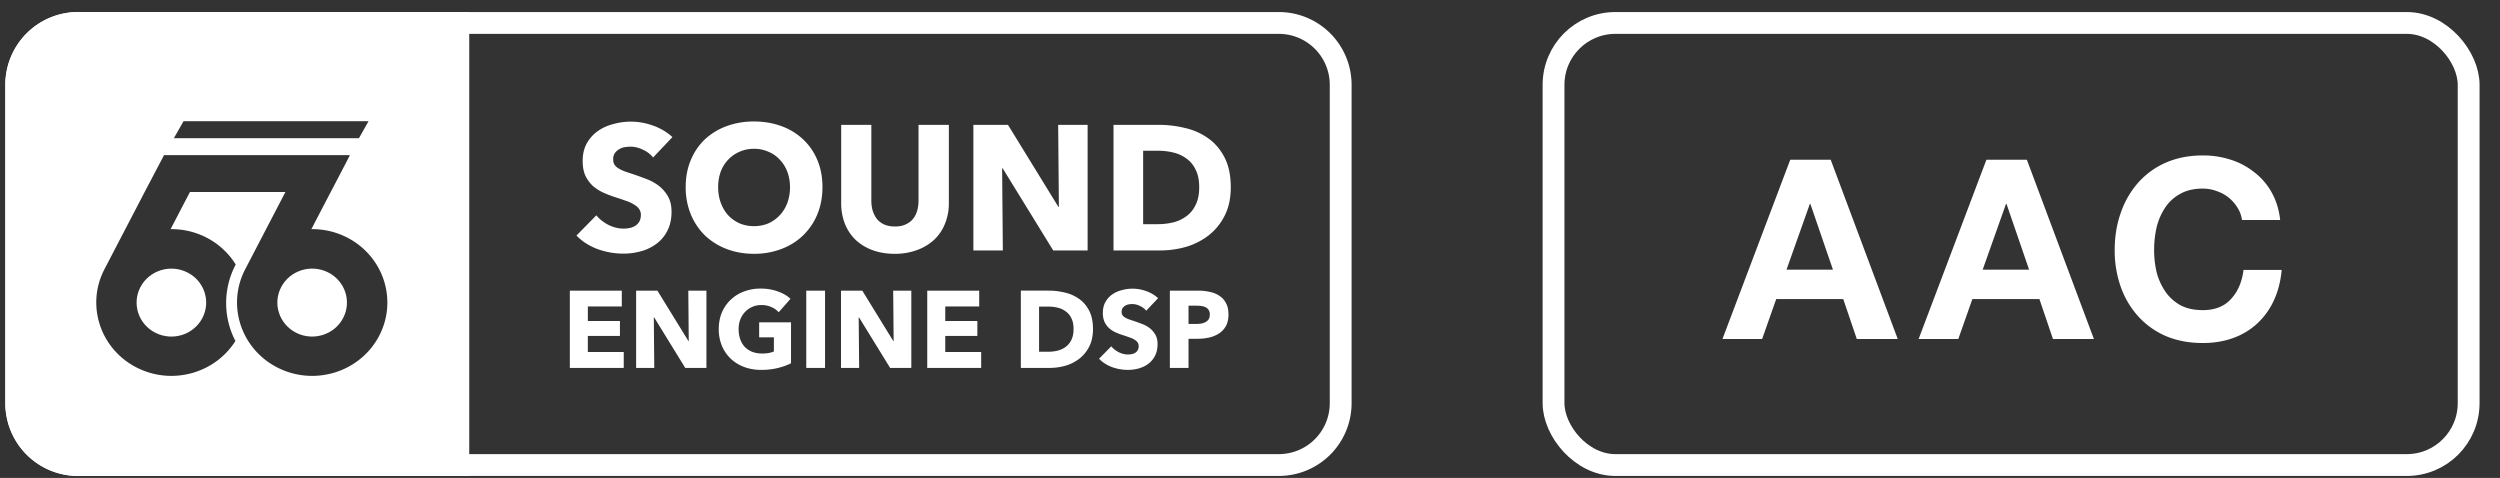
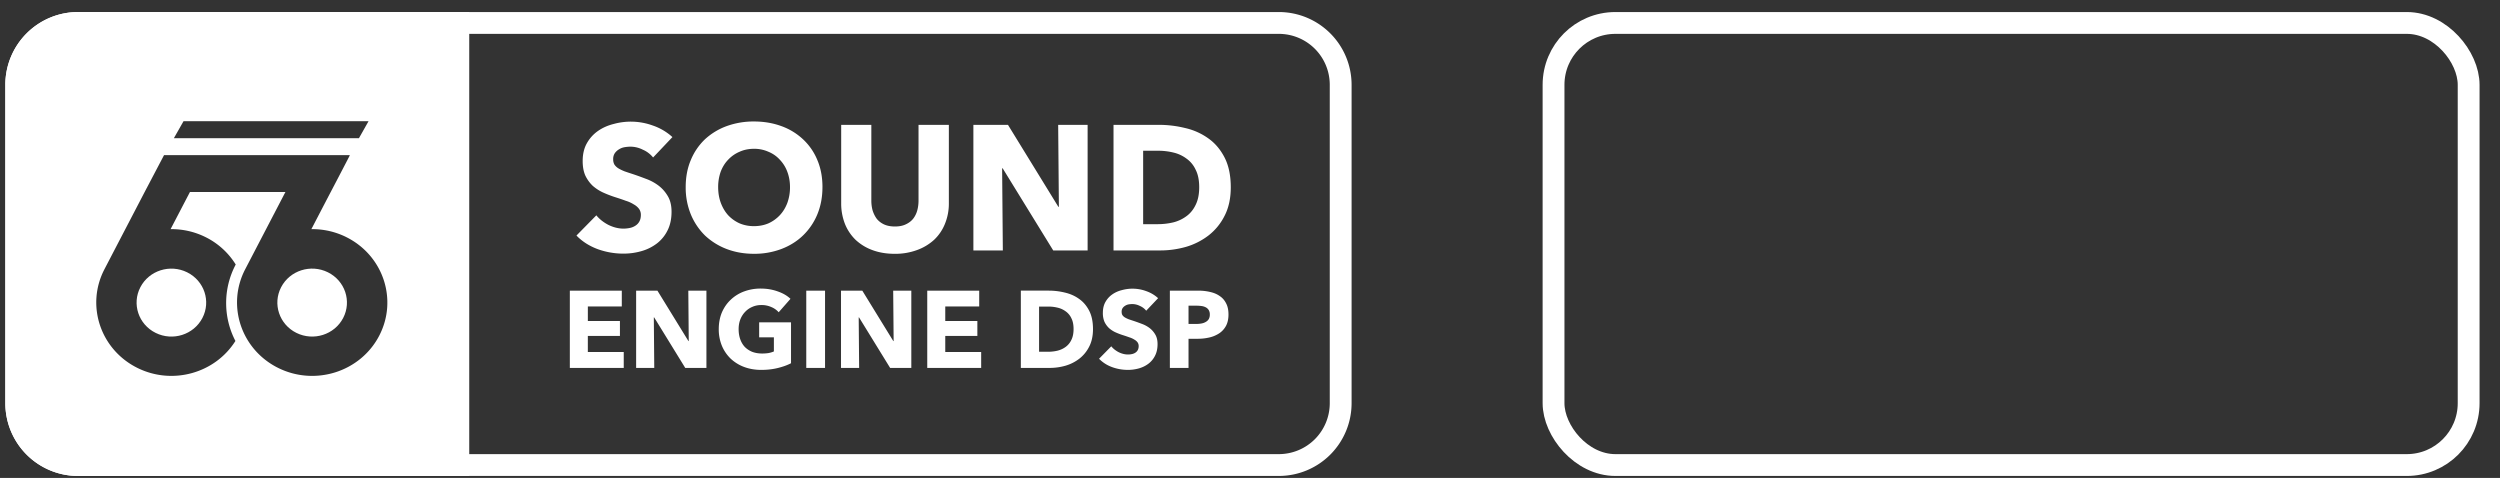
<svg xmlns="http://www.w3.org/2000/svg" width="204" height="39" viewBox="0 0 204 39" fill="none">
  <rect x="0" y="0" width="204" height="39" fill="#333333" stroke="none" />
  <g clip-path="url(#a)">
    <rect x="126.769" y="1.873" width="74.672" height="36.074" rx="5.047" stroke="#fff" stroke-width="1.781" />
-     <path d="M145.778 22.007l1.906-5.369h.041l1.844 5.369h-3.791zm.307-8.975l-5.532 14.63h3.237l1.148-3.258h5.471l1.106 3.258h3.34l-5.471-14.63h-3.299zm15.7 8.975l1.905-5.369h.041l1.844 5.369h-3.79zm.307-8.975l-5.532 14.63h3.237l1.148-3.258h5.47l1.107 3.258h3.34l-5.471-14.63h-3.299zm20.855 4.918h3.115c-.096-.847-.328-1.598-.697-2.254a5.297 5.297 0 0 0-1.414-1.64 5.925 5.925 0 0 0-1.926-1.024 7.268 7.268 0 0 0-2.274-.348c-1.12 0-2.131.198-3.033.594a6.491 6.491 0 0 0-2.254 1.64 7.286 7.286 0 0 0-1.413 2.458c-.328.929-.492 1.94-.492 3.033a8.92 8.92 0 0 0 .492 2.991 7.136 7.136 0 0 0 1.413 2.398 6.616 6.616 0 0 0 2.254 1.618c.902.383 1.913.574 3.033.574.901 0 1.728-.137 2.479-.41a5.74 5.74 0 0 0 1.967-1.188 5.948 5.948 0 0 0 1.353-1.885c.341-.738.553-1.565.635-2.48h-3.115c-.123.984-.464 1.776-1.024 2.377-.547.601-1.312.902-2.295.902-.724 0-1.339-.137-1.844-.41a3.616 3.616 0 0 1-1.23-1.127 5.026 5.026 0 0 1-.696-1.557 7.91 7.91 0 0 1-.205-1.803c0-.642.068-1.264.205-1.865.15-.601.382-1.134.696-1.598a3.364 3.364 0 0 1 1.23-1.127c.505-.287 1.12-.43 1.844-.43.396 0 .772.068 1.127.204.369.123.697.3.983.533.287.232.526.506.718.82.191.3.314.635.368 1.004z" fill="#fff" />
  </g>
  <g clip-path="url(#b)">
    <path d="M1.325 6.92a5.047 5.047 0 0 1 5.048-5.047h97.979a5.047 5.047 0 0 1 5.047 5.048V32.9a5.047 5.047 0 0 1-5.047 5.047H6.372A5.047 5.047 0 0 1 1.326 32.9V6.92z" stroke="#fff" stroke-width="1.781" />
    <path d="M53.292 12.851a2.159 2.159 0 0 0-.84-.637 2.247 2.247 0 0 0-.983-.246c-.164 0-.333.015-.507.044a1.208 1.208 0 0 0-.449.173c-.135.077-.25.184-.347.319a.848.848 0 0 0-.13.492.85.85 0 0 0 .101.434c.077.116.183.217.318.304.145.087.314.169.507.246.193.068.41.14.651.217.348.116.71.246 1.086.391a3.89 3.89 0 0 1 1.028.55c.308.232.564.521.767.868.202.338.304.763.304 1.274 0 .589-.111 1.1-.333 1.534a2.993 2.993 0 0 1-.869 1.057 3.75 3.75 0 0 1-1.259.622c-.473.136-.96.203-1.462.203a6.143 6.143 0 0 1-2.128-.376c-.685-.26-1.254-.628-1.708-1.1l1.622-1.65c.25.308.579.569.984.781.415.203.825.304 1.23.304a2.5 2.5 0 0 0 .536-.058 1.26 1.26 0 0 0 .448-.188.92.92 0 0 0 .319-.347c.077-.145.116-.319.116-.521a.824.824 0 0 0-.145-.492 1.312 1.312 0 0 0-.42-.362 2.683 2.683 0 0 0-.666-.304c-.26-.097-.56-.198-.897-.304a9.149 9.149 0 0 1-.97-.377 3.51 3.51 0 0 1-.84-.55 2.863 2.863 0 0 1-.593-.825c-.145-.328-.217-.723-.217-1.187 0-.569.116-1.056.348-1.461a3.02 3.02 0 0 1 .911-1c.377-.26.801-.448 1.274-.564a5.241 5.241 0 0 1 3.199.131 4.553 4.553 0 0 1 1.592.94l-1.578 1.665zm13.82 2.417c0 .81-.14 1.554-.42 2.23a5.087 5.087 0 0 1-1.172 1.722c-.492.473-1.08.84-1.765 1.1a6.22 6.22 0 0 1-2.23.39c-.8 0-1.543-.13-2.228-.39a5.356 5.356 0 0 1-1.766-1.1 5.21 5.21 0 0 1-1.158-1.723 5.77 5.77 0 0 1-.42-2.229c0-.82.14-1.558.42-2.214a4.91 4.91 0 0 1 1.158-1.694 5.286 5.286 0 0 1 1.766-1.07 6.435 6.435 0 0 1 2.229-.377c.8 0 1.543.125 2.229.376a5.1 5.1 0 0 1 1.765 1.071 4.804 4.804 0 0 1 1.173 1.694c.28.656.42 1.394.42 2.214zm-2.648 0c0-.444-.073-.859-.217-1.245a2.828 2.828 0 0 0-.608-.984 2.55 2.55 0 0 0-.927-.651 2.809 2.809 0 0 0-1.186-.246c-.435 0-.83.082-1.187.246a2.735 2.735 0 0 0-.927.651c-.26.27-.463.598-.608.985a3.74 3.74 0 0 0-.202 1.244c0 .463.072.893.217 1.288.145.386.342.72.593 1 .26.279.57.501.927.665a2.96 2.96 0 0 0 1.187.232c.434 0 .83-.078 1.186-.232a2.92 2.92 0 0 0 .927-.666c.26-.28.463-.613.608-.998a3.72 3.72 0 0 0 .217-1.289zm12.963 1.303a4.36 4.36 0 0 1-.319 1.693 3.67 3.67 0 0 1-.883 1.303 4.154 4.154 0 0 1-1.404.84 5.121 5.121 0 0 1-1.809.304c-.675 0-1.283-.102-1.824-.304a4.02 4.02 0 0 1-1.375-.84 3.765 3.765 0 0 1-.868-1.303 4.56 4.56 0 0 1-.304-1.693v-6.383h2.46v6.18c0 .28.034.546.102.796.077.251.188.478.333.68.154.194.352.348.593.464.251.116.55.174.898.174.347 0 .641-.058.882-.174.251-.116.454-.27.608-.463.155-.203.266-.43.333-.68.068-.252.102-.517.102-.797v-6.18h2.475v6.383zm8.515 3.864l-4.125-6.701h-.044l.058 6.702h-2.403V10.188h2.823l4.11 6.687h.044l-.058-6.687h2.403v10.248h-2.808zm14.489-5.152c0 .897-.169 1.674-.507 2.33a4.665 4.665 0 0 1-1.317 1.607 5.594 5.594 0 0 1-1.838.926c-.685.193-1.38.29-2.084.29h-3.822V10.188h3.706a8.92 8.92 0 0 1 2.142.26 5.207 5.207 0 0 1 1.882.84c.55.386.993.907 1.331 1.563.338.656.507 1.467.507 2.432zm-2.576 0c0-.58-.097-1.057-.29-1.433a2.272 2.272 0 0 0-.753-.912 2.87 2.87 0 0 0-1.07-.492 5.173 5.173 0 0 0-1.231-.145h-1.23v5.992h1.172c.444 0 .868-.048 1.274-.144a3.044 3.044 0 0 0 1.085-.507c.319-.232.57-.54.753-.926.193-.386.29-.864.29-1.433zm-51.357 14.74v-6.307h4.24v1.292h-2.77v1.184h2.618v1.22h-2.619v1.31h2.93v1.3h-4.4zm9.418 0l-2.538-4.125h-.027l.036 4.125h-1.479v-6.307h1.737l2.53 4.115h.026l-.035-4.115h1.478v6.306h-1.728zm8.632-.383c-.31.16-.671.29-1.087.391-.41.101-.858.152-1.345.152-.505 0-.97-.08-1.398-.24a3.274 3.274 0 0 1-1.096-.678 3.129 3.129 0 0 1-.712-1.042 3.484 3.484 0 0 1-.259-1.363c0-.504.086-.962.258-1.371.179-.41.422-.757.73-1.042a3.18 3.18 0 0 1 1.087-.668 3.832 3.832 0 0 1 1.346-.232c.498 0 .961.077 1.389.232.428.148.775.35 1.042.605l-.962 1.096a1.621 1.621 0 0 0-.588-.419 1.948 1.948 0 0 0-.828-.17c-.267 0-.514.051-.74.152a1.694 1.694 0 0 0-.587.41c-.166.172-.297.38-.392.624-.09.237-.134.498-.134.783 0 .291.042.559.125.802.083.244.205.454.365.633.166.172.368.308.606.41.243.094.52.142.828.142.178 0 .348-.012.508-.036.16-.03.309-.074.445-.134v-1.149h-1.202V26.3h2.6v3.34zm1.243.383v-6.307h1.532v6.306H65.79zm6.844 0l-2.539-4.125h-.027l.036 4.125h-1.479v-6.307h1.737l2.53 4.115h.027l-.036-4.115h1.479v6.306h-1.728zm3.028 0v-6.307h4.24v1.292h-2.77v1.184h2.619v1.22h-2.619v1.31h2.93v1.3h-4.4zm13.525-3.171c0 .552-.103 1.03-.311 1.434a2.872 2.872 0 0 1-.81.988 3.42 3.42 0 0 1-1.132.57c-.422.12-.85.178-1.283.178h-2.351v-6.306h2.28c.445 0 .885.054 1.318.16.434.101.82.274 1.158.517.339.238.612.558.82.962.208.404.311.903.311 1.497zm-1.585 0c0-.357-.06-.65-.178-.882a1.4 1.4 0 0 0-.463-.561 1.767 1.767 0 0 0-.66-.303 3.182 3.182 0 0 0-.757-.09h-.757v3.688h.722c.273 0 .534-.03.783-.089.256-.065.479-.17.669-.312a1.47 1.47 0 0 0 .463-.57c.118-.237.178-.531.178-.881zm5.927-1.497a1.33 1.33 0 0 0-.517-.392 1.382 1.382 0 0 0-.605-.151 1.99 1.99 0 0 0-.312.026.743.743 0 0 0-.276.107.671.671 0 0 0-.214.196.522.522 0 0 0-.08.303c0 .107.02.196.062.267a.658.658 0 0 0 .196.187c.09.054.193.104.312.152.119.041.252.086.4.133.214.072.437.152.669.241.231.083.442.196.632.338.19.143.347.321.472.535.125.208.187.469.187.784 0 .362-.068.677-.205.944a1.83 1.83 0 0 1-.534.65c-.226.172-.484.3-.775.383a3.26 3.26 0 0 1-.9.125 3.77 3.77 0 0 1-1.309-.232 2.82 2.82 0 0 1-1.051-.677l.998-1.015c.154.19.356.35.605.48.256.125.508.188.757.188.113 0 .223-.012.33-.036a.775.775 0 0 0 .276-.115.567.567 0 0 0 .196-.214.673.673 0 0 0 .071-.321.51.51 0 0 0-.089-.303.807.807 0 0 0-.258-.223 1.654 1.654 0 0 0-.41-.187c-.16-.059-.344-.121-.552-.187a5.62 5.62 0 0 1-.597-.231 2.157 2.157 0 0 1-.516-.339 1.762 1.762 0 0 1-.366-.507 1.804 1.804 0 0 1-.133-.73c0-.351.071-.651.213-.9.143-.25.33-.455.562-.615.231-.16.492-.276.783-.347a3.237 3.237 0 0 1 1.969.08c.374.13.7.323.98.579l-.971 1.024zm6.714.303c0 .368-.068.68-.205.935-.136.25-.32.451-.552.606a2.438 2.438 0 0 1-.801.338 4.111 4.111 0 0 1-.945.107h-.757v2.379h-1.523v-6.307h2.316c.344 0 .665.036.962.107.303.065.564.175.784.33.226.148.4.347.525.596.131.244.196.547.196.909zm-1.523.009a.68.68 0 0 0-.089-.365.62.62 0 0 0-.24-.223 1.029 1.029 0 0 0-.348-.107 2.772 2.772 0 0 0-.392-.027h-.668v1.488h.642c.142 0 .279-.012.41-.036.13-.023.246-.065.347-.124a.67.67 0 0 0 .25-.232.732.732 0 0 0 .088-.374z" fill="#fff" />
    <path fill-rule="evenodd" clip-rule="evenodd" d="M.435 6.92A5.938 5.938 0 0 1 6.373.983H38.29v37.856H6.373A5.938 5.938 0 0 1 .435 32.9V6.92zm27.82 12.426a6.228 6.228 0 0 0-2.847-.648l1.198-2.302s1.904-3.63 1.946-3.736l-.035.02.01-.02H13.385l-1.421 2.703-.002.001-3.445 6.617h.001c-1.527 2.946-.323 6.544 2.693 8.04 2.869 1.424 6.343.433 7.999-2.198a6.69 6.69 0 0 1-.756-3.095 6.69 6.69 0 0 1 .781-3.143 6.045 6.045 0 0 0-2.468-2.239 6.225 6.225 0 0 0-2.847-.648l1.199-2.302.38-.726h7.79l-3.285 6.31c-1.527 2.947-.323 6.545 2.693 8.042 3.019 1.498 6.71.323 8.245-2.625 1.534-2.948.33-6.552-2.688-8.05zM14.976 9.89h15.097l-.783 1.386H14.188l.788-1.386z" fill="#fff" />
    <path fill-rule="evenodd" clip-rule="evenodd" d="M28.003 25.947c-.71 1.365-2.42 1.91-3.818 1.216-1.398-.694-1.955-2.363-1.244-3.728.71-1.365 2.42-1.908 3.817-1.215 1.398.694 1.955 2.363 1.245 3.727zm-12.731-3.726c1.398.694 1.955 2.363 1.244 3.727-.71 1.365-2.42 1.91-3.817 1.215-1.398-.693-1.955-2.362-1.245-3.727.711-1.365 2.42-1.908 3.818-1.215z" fill="#fff" />
  </g>
  <defs>
    <clipPath id="a">
      <path fill="#fff" transform="translate(125.878 .982)" d="M0 0h77.238v37.964H0z" />
    </clipPath>
    <clipPath id="b">
      <path fill="#fff" transform="translate(.435 .982)" d="M0 0h109.965v37.964H0z" />
    </clipPath>
  </defs>
</svg>